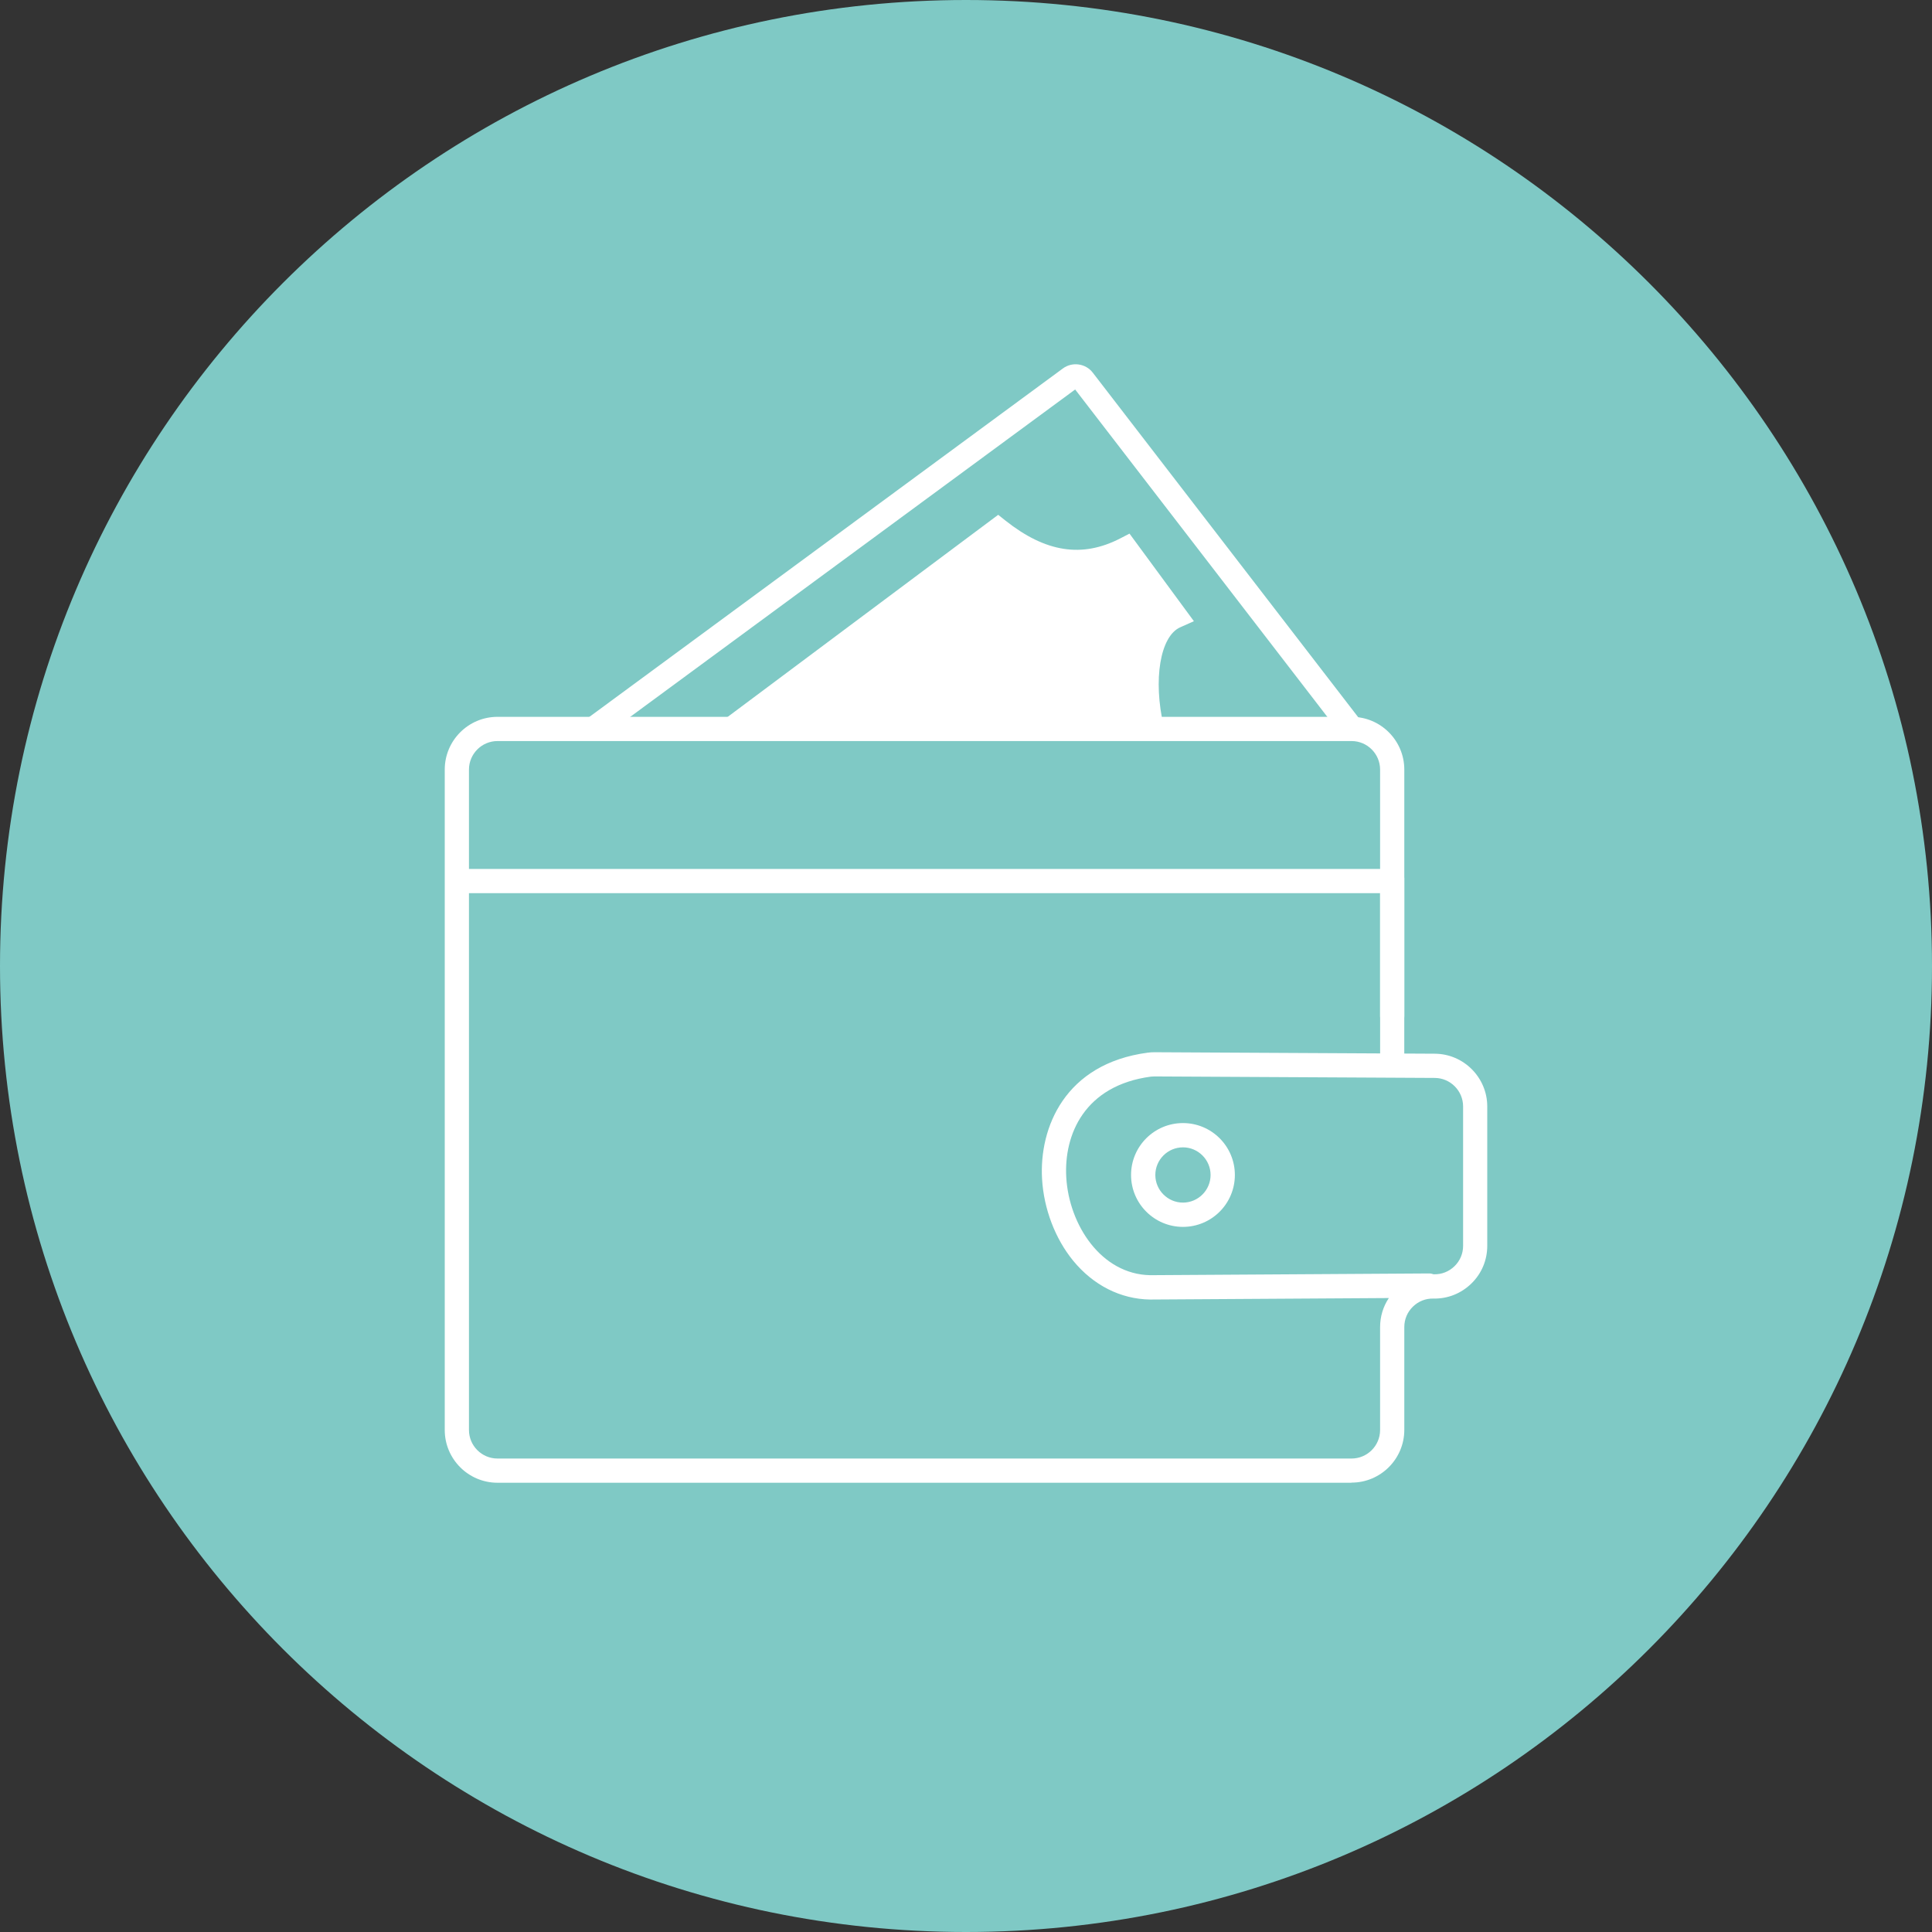
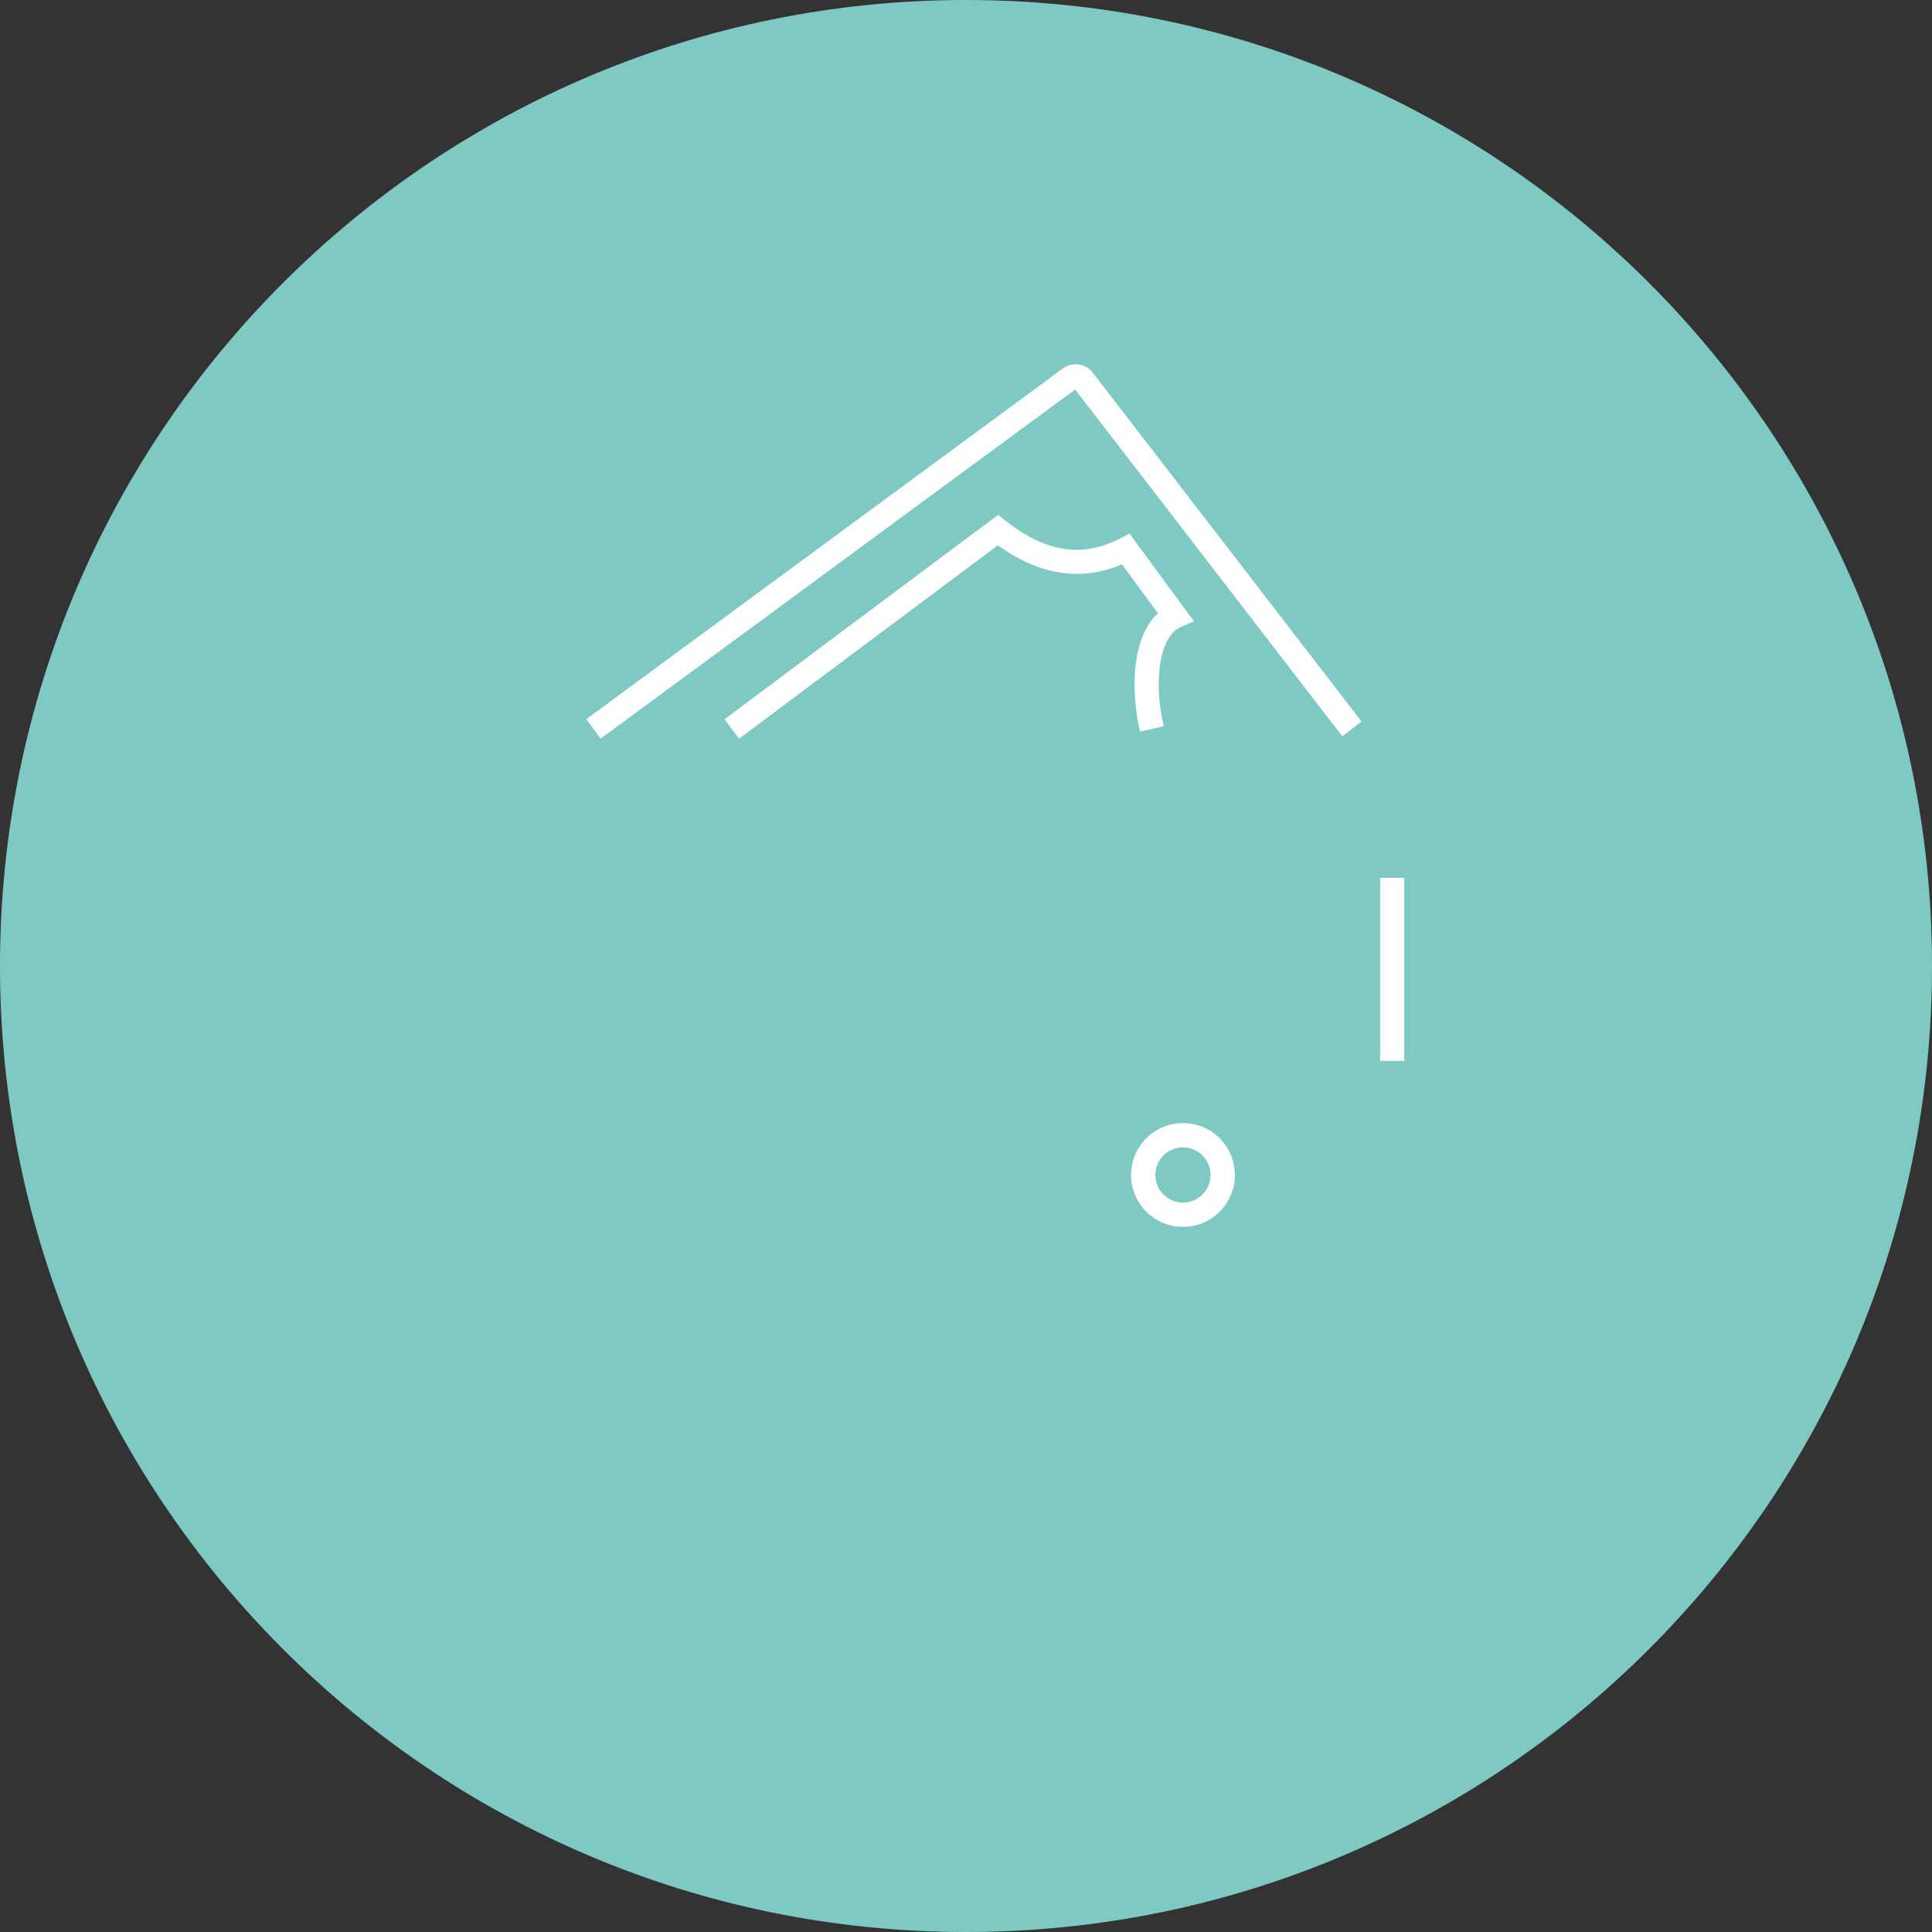
<svg xmlns="http://www.w3.org/2000/svg" width="320" height="320" viewBox="0 0 320 320" fill="none">
  <rect x="0" y="0" width="320" height="320" fill="#333333" stroke="none" />
  <g clip-path="url(#clip0_232_156)">
    <path d="M160 0C71.637 0 0 71.637 0 160C0 248.363 71.637 320 160 320C248.363 320 320 248.363 320 160C320 71.637 248.363 0 160 0Z" fill="#7FC9C5" />
    <path d="M230.592 175.723V145.387" stroke="white" stroke-width="4" stroke-miterlimit="10" />
-     <path d="M223.851 245.589H82.4C77.579 245.589 73.664 241.664 73.664 236.853V127.467C73.664 122.645 77.589 118.731 82.4 118.731H223.861C228.683 118.731 232.597 122.656 232.597 127.467V168.277C232.597 169.387 231.701 170.283 230.592 170.283C229.483 170.283 228.587 169.387 228.587 168.277V127.467C228.587 124.864 226.464 122.741 223.861 122.741H82.4C79.797 122.741 77.675 124.864 77.675 127.467V236.853C77.675 239.456 79.797 241.579 82.4 241.579H223.861C226.464 241.579 228.587 239.456 228.587 236.853V219.819C228.587 218.069 229.088 216.416 230.037 214.997L190.496 215.243H190.475C185.6 215.168 181.077 212.875 177.739 208.8C174.763 205.152 172.885 200.224 172.597 195.264C172.107 186.763 176.384 176.181 190.08 174.357C190.443 174.304 190.837 174.283 191.232 174.283L237.643 174.528C242.432 174.549 246.336 178.475 246.336 183.264V206.347C246.336 208.715 245.408 210.933 243.712 212.587C242.016 214.24 239.787 215.136 237.419 215.083C236.139 215.051 234.933 215.531 234.016 216.427C233.099 217.323 232.597 218.517 232.597 219.797V236.832C232.597 241.653 228.672 245.568 223.861 245.568L223.851 245.589ZM191.189 178.293C190.987 178.293 190.784 178.304 190.613 178.325C179.648 179.787 176.192 187.904 176.608 195.019C177.067 202.869 182.389 211.072 190.517 211.211L236.693 210.923C236.971 210.923 237.216 210.976 237.451 211.061C237.472 211.061 237.493 211.061 237.515 211.061C238.795 211.093 240 210.613 240.917 209.717C241.835 208.821 242.336 207.627 242.336 206.347V183.264C242.336 180.672 240.224 178.549 237.632 178.539L191.221 178.293C191.221 178.293 191.2 178.293 191.189 178.293Z" fill="white" />
-     <path d="M230.593 143.925H75.67V147.936H230.593V143.925Z" fill="white" />
-     <path d="M99.488 122.347L97.109 119.115L176.053 61.024C177.6 59.883 179.819 60.192 180.992 61.717L225.504 119.499L222.325 121.952L178.08 64.512L99.488 122.336V122.347Z" fill="white" />
+     <path d="M99.488 122.347L97.109 119.115L176.053 61.024C177.6 59.883 179.819 60.192 180.992 61.717L225.504 119.499L222.325 121.952L178.08 64.512L99.488 122.336V122.347" fill="white" />
    <path d="M122.41 122.347L120.01 119.125L165.332 85.269L166.538 86.229C173.194 91.499 179.231 92.437 185.556 89.173L187.082 88.384L197.748 102.891L195.476 103.904C192.159 105.387 190.954 112.576 192.746 120.277L188.831 121.184C187.167 114.027 187.551 105.44 191.796 101.579L185.834 93.472C183.359 94.528 180.852 95.051 178.356 95.051C174.015 95.051 169.642 93.472 165.279 90.315L122.41 122.347Z" fill="white" />
    <path d="M195.935 203.211C191.199 203.211 187.338 199.36 187.338 194.613C187.338 189.867 191.189 186.016 195.935 186.016C200.682 186.016 204.533 189.867 204.533 194.613C204.533 199.36 200.682 203.211 195.935 203.211ZM195.935 190.037C193.407 190.037 191.359 192.096 191.359 194.613C191.359 197.131 193.418 199.189 195.935 199.189C198.453 199.189 200.511 197.131 200.511 194.613C200.511 192.096 198.453 190.037 195.935 190.037Z" fill="white" />
-     <path d="M125.909 120.33H126.378H190.933L190.538 107.776L193.301 101.92L185.802 90.154L174.976 92.288L164.704 88.181L123.381 119.626" fill="white" />
  </g>
  <defs>
    <clipPath id="clip0_232_156">
      <rect width="320" height="320" fill="white" />
    </clipPath>
  </defs>
</svg>